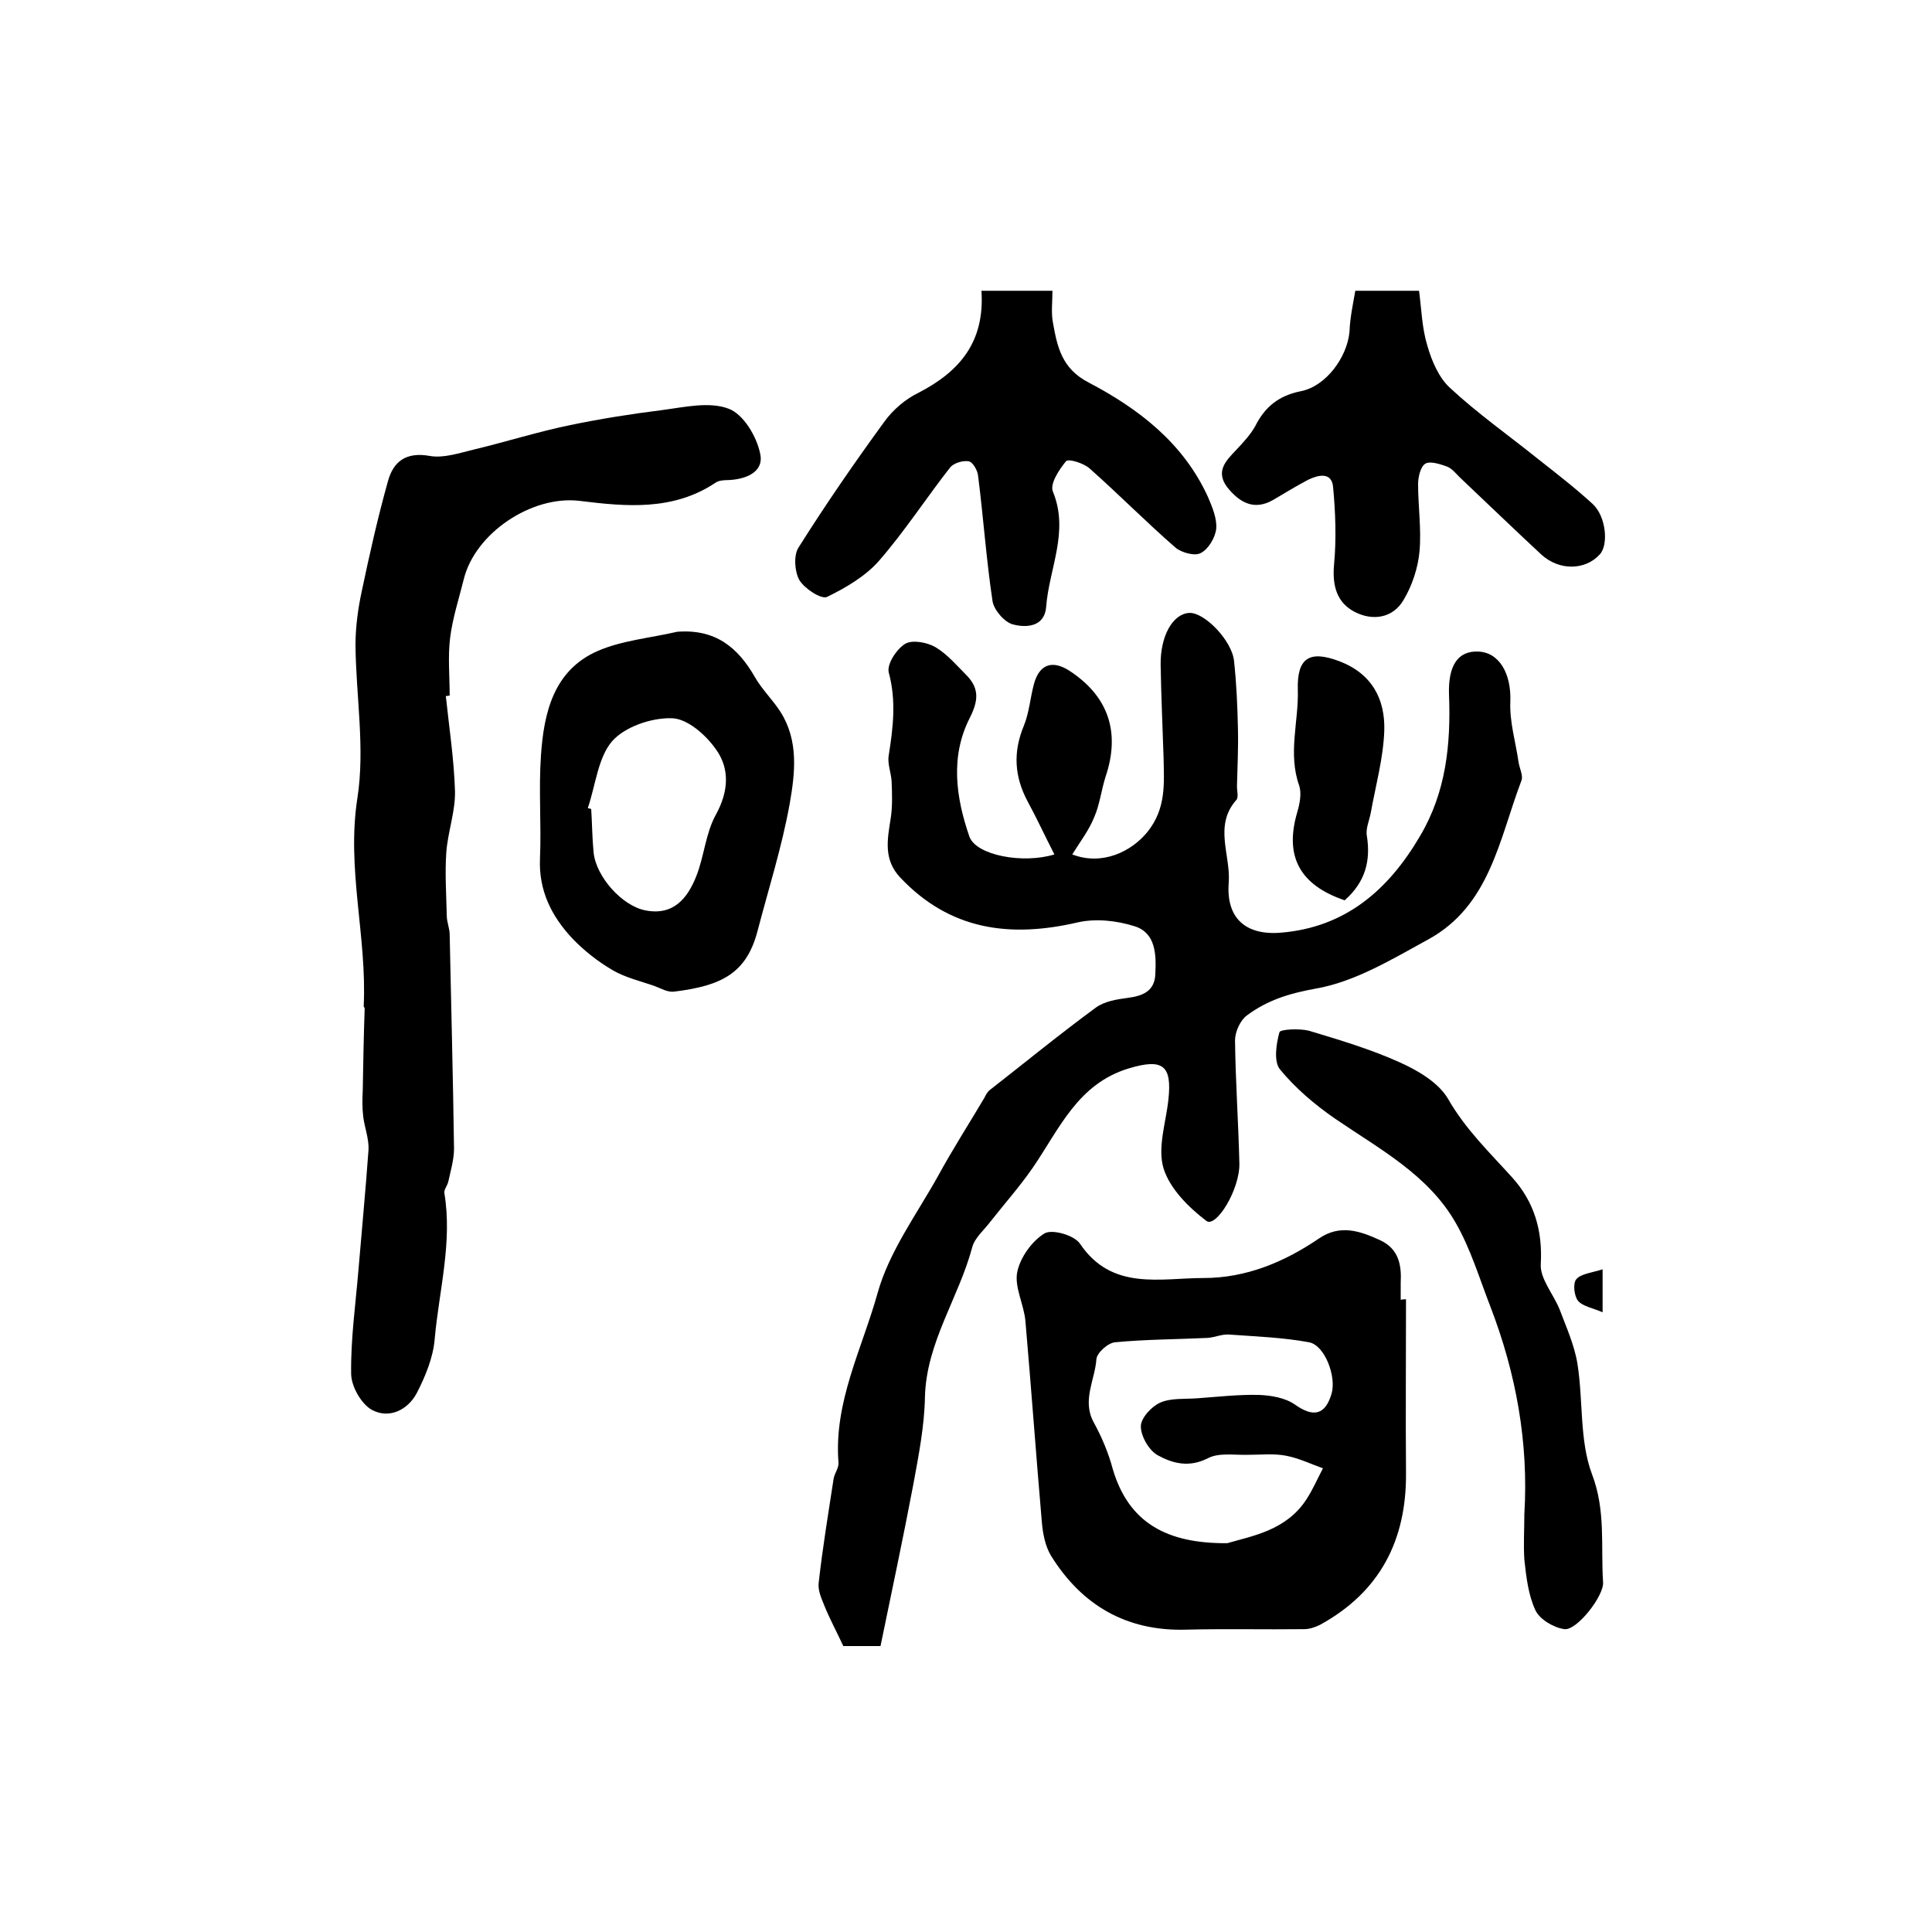
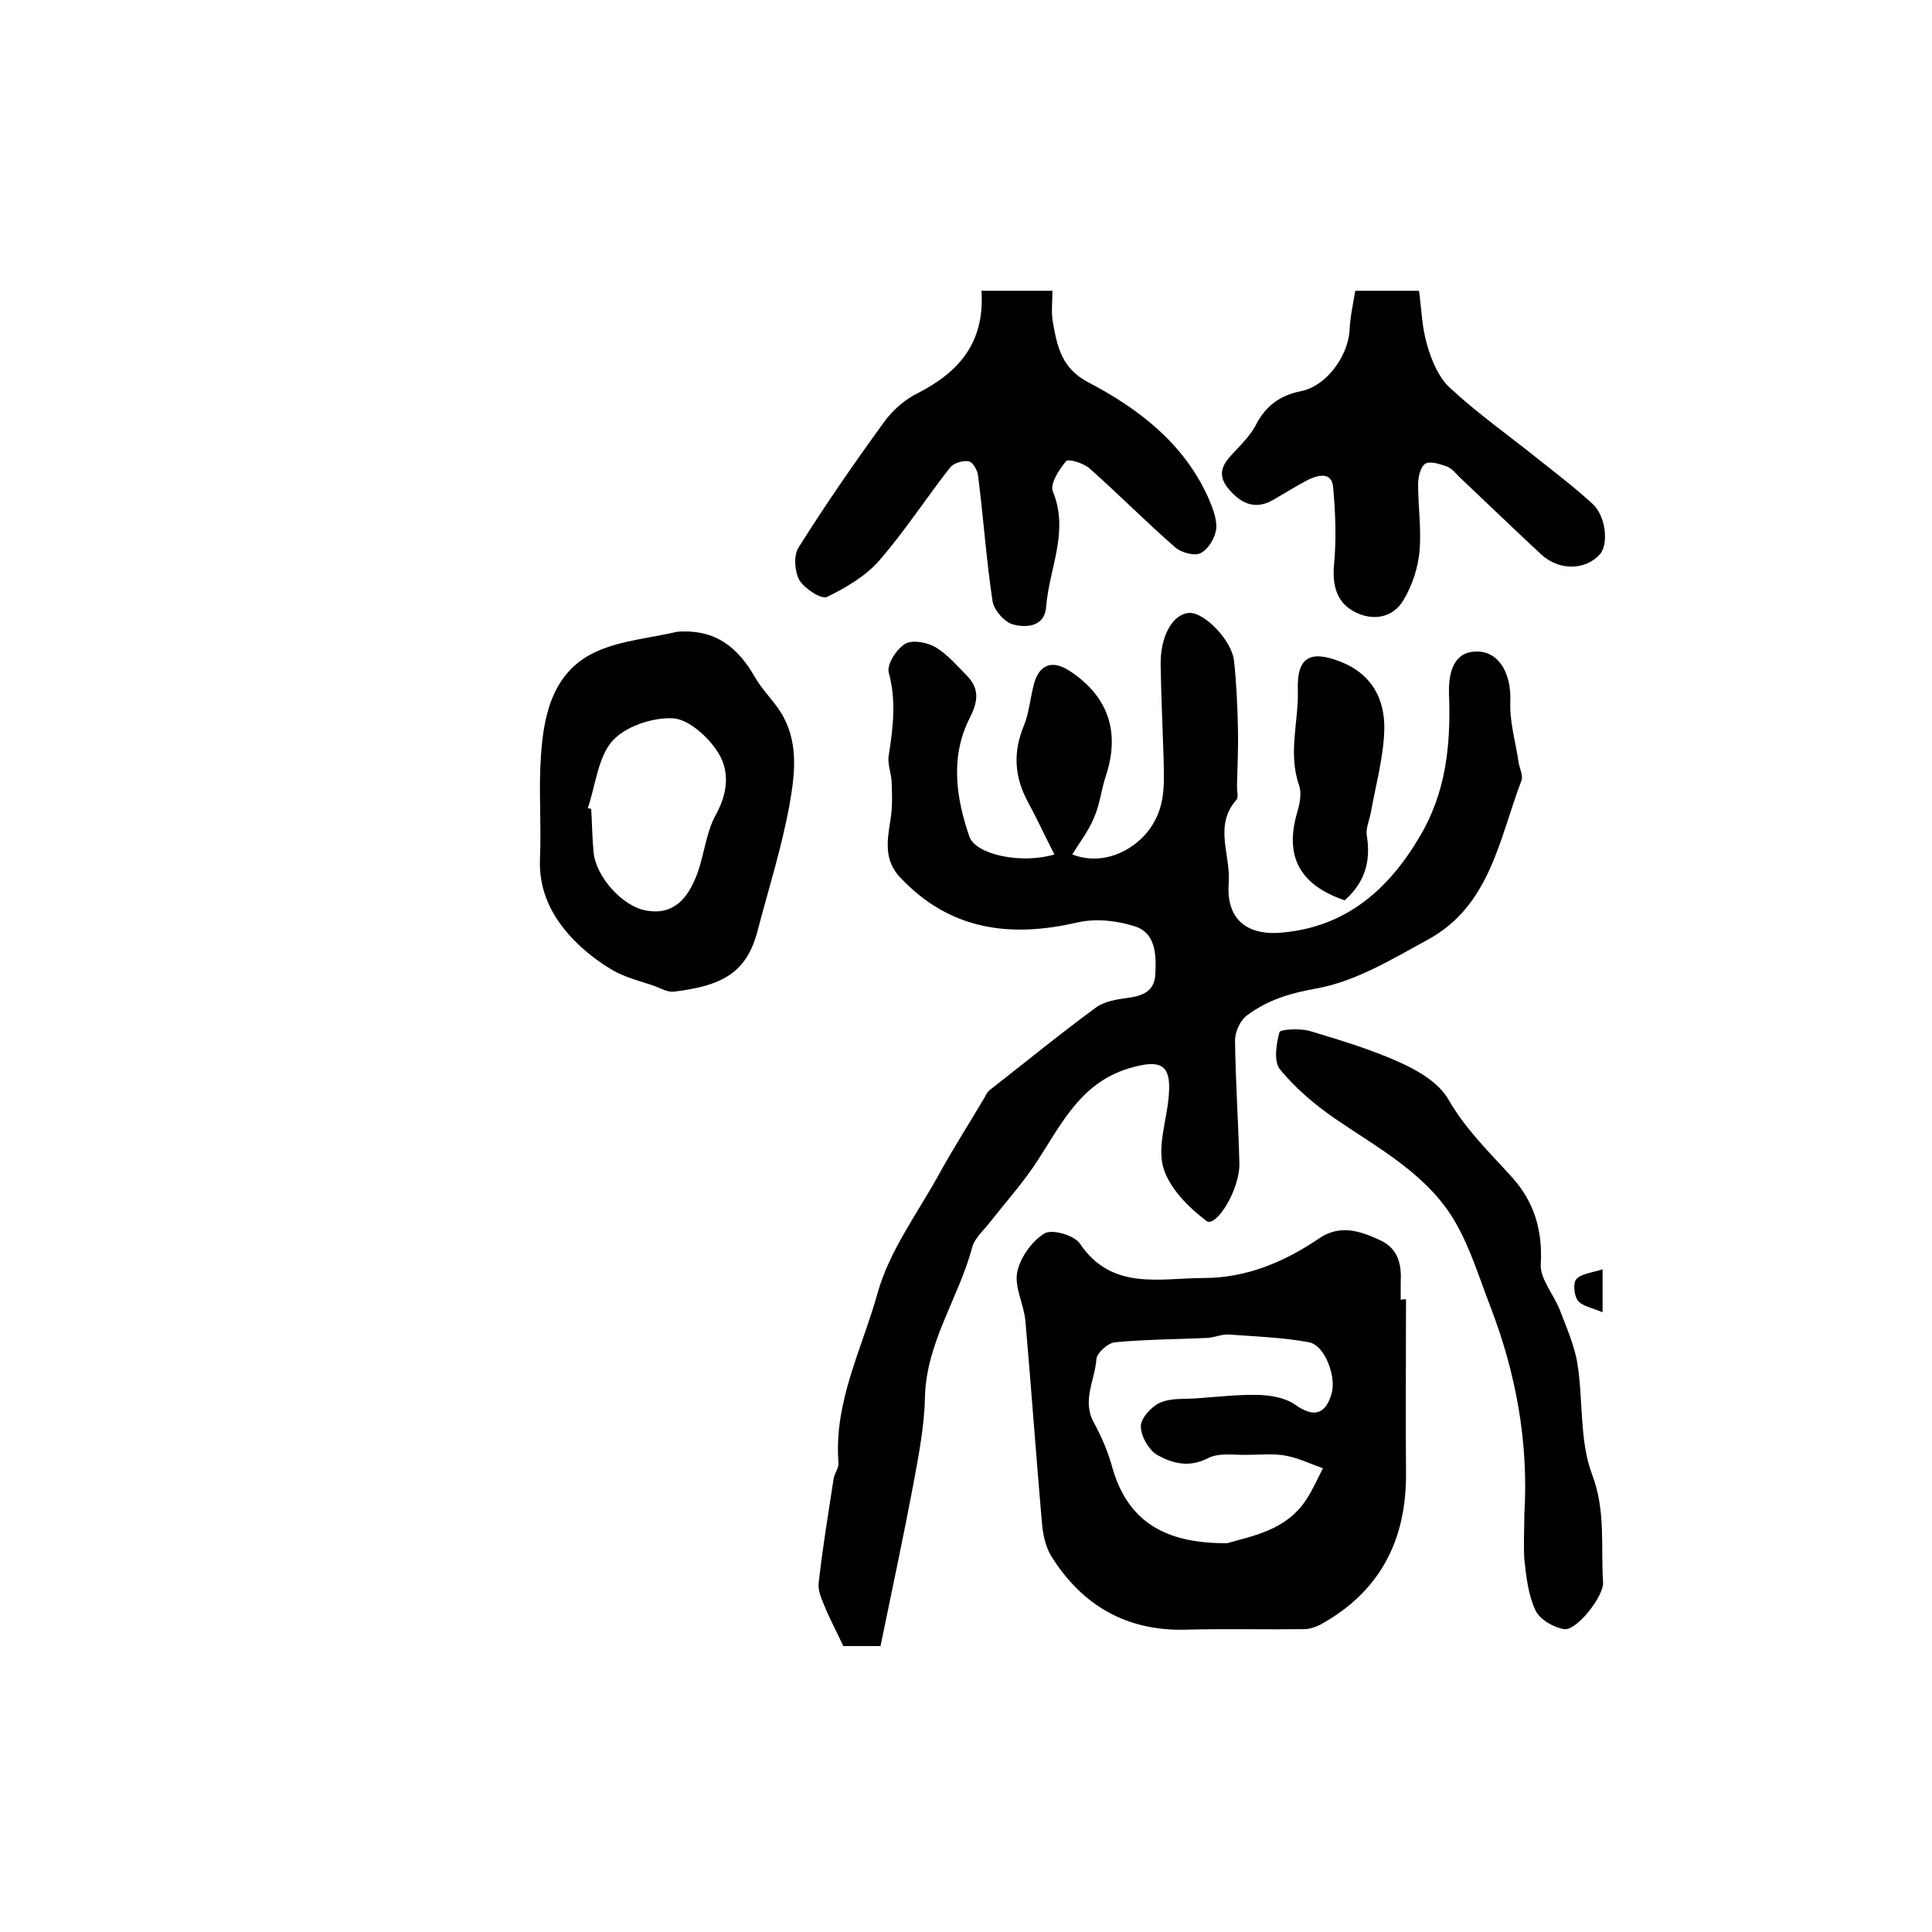
<svg xmlns="http://www.w3.org/2000/svg" version="1.1" id="图层_1" x="0px" y="0px" viewBox="0 0 400 400" style="enable-background:new 0 0 400 400;" xml:space="preserve">
  <style type="text/css">
	.st0{fill:#FFFFFF;}
</style>
  <g>
    <path d="M182.3,340.8c-4,0-6.1,0-7.7,0c-1.4-3-2.8-5.6-3.9-8.3c-0.6-1.5-1.4-3.2-1.2-4.8c0.8-7.2,2-14.4,3.1-21.6   c0.2-1.1,1.1-2.2,1-3.3c-1-12.5,4.9-23.6,8.1-35.1c2.4-8.6,8.1-16.3,12.5-24.2c3-5.5,6.4-10.8,9.6-16.2c0.3-0.6,0.6-1.2,1.1-1.6   c7.3-5.7,14.5-11.6,22-17.1c1.8-1.3,4.3-1.7,6.6-2c3.1-0.4,5.6-1.4,5.7-5c0.2-3.9,0.1-8.4-4.2-9.8c-3.7-1.2-8.2-1.7-12-0.8   c-13.9,3.2-26.3,1.6-36.6-9.3c-3.5-3.7-2.7-7.8-2-12.2c0.4-2.5,0.3-5.2,0.2-7.7c-0.1-1.8-0.9-3.7-0.6-5.4c0.9-5.7,1.6-11.3,0-17.2   c-0.4-1.7,1.6-4.8,3.4-5.9c1.5-0.9,4.6-0.3,6.3,0.7c2.5,1.5,4.5,3.9,6.6,6c2.5,2.7,2.2,5.2,0.5,8.6c-4.1,8-2.9,16.5-0.1,24.6   c1.4,3.9,11.1,5.7,17.6,3.7c-1.9-3.7-3.6-7.4-5.5-10.9c-2.8-5.2-3.1-10.3-0.8-15.8c1.1-2.7,1.3-5.8,2.1-8.7   c1.1-3.9,3.7-4.9,7.2-2.7c8.2,5.3,10.7,12.8,7.6,22c-0.9,2.8-1.2,5.8-2.4,8.5c-1.1,2.7-2.9,5-4.5,7.6c6.2,2.4,12.3-0.6,15.6-4.7   c3.9-4.9,3.4-10.1,3.3-15.5c-0.2-6.3-0.5-12.7-0.6-19c-0.1-6,2.5-10.6,5.9-10.8c3.1-0.2,8.9,5.7,9.3,10c0.5,4.6,0.7,9.3,0.8,13.9   c0.1,4-0.1,8-0.2,12c0,1,0.4,2.4-0.2,2.9c-4.6,5.3-1.1,11.3-1.5,17c-0.6,7.4,3.5,11,10.8,10.4c13.4-1.1,22.3-8.9,28.8-20   c5.4-9.1,6.4-19,6-29.3c-0.2-6.1,1.9-9.1,6.1-8.9c4.4,0.2,6.8,4.7,6.6,10.3c-0.2,4.2,1.1,8.4,1.7,12.6c0.2,1.3,1,2.8,0.6,3.8   c-4.6,12.1-6.5,25.9-19.3,32.9c-7.5,4.1-15.2,8.8-23.4,10.2c-5.5,1-9.9,2.4-14.1,5.5c-1.4,1-2.5,3.4-2.5,5.2   c0.1,8.5,0.7,17,0.9,25.5c0.1,5.4-4.8,13.3-6.8,11.9c-3.7-2.8-7.6-6.7-8.9-10.9c-1.3-4.3,0.5-9.5,1-14.2c0.8-7.2-1.2-8.6-8.2-6.5   c-10.6,3.2-14.4,12.6-19.9,20.6c-2.7,3.9-5.9,7.5-8.8,11.2c-1.3,1.7-3.2,3.3-3.7,5.2c-2.8,10.5-9.5,19.7-9.8,31   c-0.1,6-1.3,12.1-2.4,18.1C187,318.4,184.6,329.6,182.3,340.8z" />
-     <path d="M92.3,144.1c0.7,6.6,1.7,13.1,1.9,19.7c0.1,4.2-1.5,8.5-1.8,12.7c-0.3,4.3,0,8.7,0.1,13.1c0,1.3,0.6,2.6,0.6,3.9   c0.3,14.8,0.7,29.5,0.9,44.3c0,2.3-0.7,4.6-1.2,6.9c-0.2,0.8-0.9,1.6-0.8,2.3c1.7,10.2-1.1,20.2-2,30.2c-0.3,3.8-1.9,7.7-3.7,11.2   c-1.9,3.6-5.8,5.4-9.3,3.5c-2.2-1.2-4.3-4.9-4.3-7.5c-0.1-7.1,0.9-14.2,1.5-21.3c0.7-8.4,1.5-16.7,2.1-25.1   c0.1-2.2-0.8-4.5-1.1-6.8c-0.2-1.8-0.2-3.5-0.1-5.3c0.1-5.7,0.2-11.4,0.4-17.1c0-0.2-0.2-0.3-0.2-0.5c0.7-14.4-3.6-28.4-1.3-43.1   c1.6-10.3-0.3-21.1-0.4-31.6c0-3.7,0.5-7.5,1.3-11.2c1.6-7.6,3.3-15.2,5.4-22.7c1.1-4.1,3.7-6.2,8.7-5.3c2.8,0.5,6.1-0.6,9-1.3   c6.7-1.6,13.3-3.7,20.1-5.1c6.3-1.3,12.6-2.3,19-3.1c4.6-0.6,9.7-1.8,13.7-0.3c3.1,1.1,5.9,5.8,6.6,9.4c0.8,3.8-3.1,5.3-6.8,5.4   c-0.8,0-1.8,0.1-2.4,0.5c-8.8,5.9-18.5,5-28.2,3.8c-9.9-1.2-21.7,6.7-24,16.3c-1,4-2.3,8-2.8,12c-0.5,3.9-0.1,8-0.1,12   C92.7,144.1,92.5,144.1,92.3,144.1z" />
    <path d="M291.1,269c0,12-0.1,24,0,36c0.1,13.9-5.4,24.6-17.8,31.4c-1,0.5-2.2,0.9-3.3,0.9c-8.1,0.1-16.2-0.1-24.3,0.1   c-12.4,0.4-21.7-5-28.1-15.3c-1.2-2-1.7-4.6-1.9-7c-1.2-13.9-2.2-27.8-3.4-41.6c-0.3-3.4-2.3-7-1.7-10.1c0.6-3,3-6.4,5.6-8   c1.5-1,6.2,0.3,7.4,2.1c6.6,9.8,16.6,7.1,25.6,7.1c8.8,0,16.7-3.3,23.9-8.2c4.4-3,8.6-1.5,12.7,0.4c3.8,1.8,4.4,5.1,4.2,8.8   c0,1.2,0,2.3,0,3.5C290.5,269,290.8,269,291.1,269z M254.1,319.5c5.1-1.5,12.2-2.6,16.4-9.1c1.3-2,2.3-4.3,3.4-6.4   c-2.5-0.9-5-2.1-7.6-2.6c-2.5-0.5-5.2-0.2-7.8-0.2c-2.8,0.1-6.1-0.5-8.4,0.7c-3.9,2-7.3,1.1-10.4-0.6c-1.8-1-3.5-3.9-3.5-6   c0-1.7,2.2-4.1,4-4.9c2.3-1,5.1-0.7,7.7-0.9c4.2-0.3,8.5-0.8,12.7-0.7c2.6,0.1,5.5,0.6,7.5,2c3.8,2.7,6.3,2.2,7.6-2.3   c1-3.5-1.4-10-4.7-10.6c-5.4-1-11.1-1.2-16.6-1.6c-1.4-0.1-2.9,0.6-4.4,0.7c-6.4,0.3-12.8,0.3-19.1,0.9c-1.5,0.1-3.8,2.2-3.9,3.5   c-0.3,4.3-3,8.5-0.6,13c1.7,3.1,3.1,6.4,4,9.8C233.7,315.3,241.6,319.6,254.1,319.5z" />
    <path d="M203.2,60.2c5.1,0,9.7,0,14.7,0c0,2.3-0.3,4.5,0.1,6.6c0.9,5,1.8,9.5,7.4,12.4c10.3,5.4,19.6,12.5,24.7,23.7   c0.9,2.1,1.9,4.5,1.7,6.6c-0.2,1.8-1.6,4.2-3.2,5c-1.2,0.7-4-0.1-5.2-1.1c-6.1-5.3-11.7-11-17.8-16.4c-1.2-1.1-4.4-2.1-4.9-1.5   c-1.4,1.7-3.4,4.7-2.7,6.3c3.4,8.3-0.8,15.9-1.4,23.8c-0.3,4.2-4.1,4.4-6.8,3.7c-1.8-0.4-4-3-4.3-4.8c-1.3-8.6-1.9-17.4-3-26   c-0.1-1.1-1.1-2.9-2-3c-1.2-0.2-3.1,0.4-3.8,1.3c-5,6.4-9.4,13.2-14.7,19.3c-2.8,3.2-6.9,5.6-10.8,7.5c-1.2,0.5-4.6-1.7-5.7-3.5   c-1-1.8-1.2-5.1-0.2-6.7c5.6-8.9,11.6-17.6,17.8-26.1c1.8-2.5,4.4-4.7,7.1-6C198.7,76.9,203.9,70.8,203.2,60.2z" />
    <path d="M140.2,130.8c7.8-0.6,12.5,3.1,16.1,9.4c1.5,2.6,3.7,4.7,5.3,7.2c3.8,6,3,12.7,1.9,19c-1.6,8.9-4.4,17.7-6.7,26.5   c-2.3,8.6-7.4,11.2-17.2,12.4c-1.4,0.2-2.8-0.7-4.2-1.2c-2.9-1-5.9-1.7-8.5-3.2c-3.1-1.8-6-4.1-8.4-6.6c-4.3-4.6-7-9.9-6.7-16.6   c0.3-7.1-0.3-14.2,0.2-21.3c0.6-8.8,2.6-17.6,11.7-21.6C128.7,132.6,134.6,132.1,140.2,130.8z M121.7,167.3   c0.2,0.1,0.5,0.1,0.7,0.2c0.2,3,0.2,6,0.5,9c0.5,5,5.9,11.1,10.8,12c5.8,1.1,8.7-2.6,10.5-7.2c1.6-4.1,1.9-8.8,4-12.6   c2.7-4.9,2.9-9.6,0-13.6c-2.1-3-6-6.4-9.2-6.4c-4.2-0.1-9.7,1.8-12.3,4.8C123.8,156.9,123.3,162.6,121.7,167.3z" />
    <path d="M280.6,60.2c4.3,0,8.3,0,13.2,0c0.5,3.8,0.6,7.7,1.7,11.3c0.9,3.2,2.4,6.7,4.7,8.8c5.7,5.3,12.1,9.8,18.2,14.7   c3.8,3,7.7,6,11.3,9.3c2.8,2.5,3.4,8.5,1.5,10.5c-3,3.3-8.4,3.4-12.1,0c-5.7-5.3-11.3-10.7-16.9-16c-0.8-0.8-1.6-1.8-2.6-2.2   c-1.4-0.5-3.5-1.2-4.5-0.6c-1,0.6-1.5,2.8-1.5,4.2c0,4.6,0.7,9.3,0.3,13.9c-0.3,3.4-1.5,7.1-3.3,10.1c-2.2,3.8-6.4,4.4-10.1,2.5   c-3.7-1.9-4.7-5.4-4.3-9.8c0.5-5.3,0.3-10.8-0.2-16.1c-0.3-3.1-3-2.5-5.1-1.5c-2.5,1.3-4.9,2.8-7.3,4.2c-4,2.3-7,0.5-9.5-2.6   c-2.5-3.3-0.3-5.5,1.8-7.7c1.5-1.6,3-3.2,4-5c2-4,4.9-6.3,9.4-7.2c5.2-1,9.6-7,10.1-12.3C279.5,65.8,280.1,63.1,280.6,60.2z" />
    <path d="M315.6,313.5c0.9-14.8-1.7-29.1-7-42.9c-2.3-5.9-4.1-12-7.2-17.4c-5.7-10-15.8-15.3-25-21.6c-4.2-2.9-8.2-6.3-11.4-10.2   c-1.3-1.6-0.8-5.2-0.1-7.7c0.2-0.6,4.1-0.8,6.1-0.3c6.3,1.9,12.7,3.8,18.7,6.5c3.8,1.7,8.1,4.2,10.1,7.6   c3.6,6.3,8.6,11.1,13.3,16.3c4.5,5,6.3,10.9,5.9,17.9c-0.2,3,2.6,6.2,3.9,9.4c1.4,3.7,3.1,7.5,3.7,11.3c1.2,7.6,0.4,15.9,3,22.8   c2.9,7.6,1.8,14.9,2.3,22.4c0.2,2.8-5.4,10-8,9.7c-2.2-0.3-5.1-2-6-3.9c-1.5-3.2-1.9-6.9-2.3-10.5   C315.4,319.8,315.6,316.6,315.6,313.5z" />
-     <path d="M278.4,186.4c-9.4-3.2-12.5-9.2-9.8-18.3c0.5-1.7,0.9-3.8,0.4-5.4c-2.4-6.7-0.1-13.3-0.3-19.9c-0.2-6.7,2.5-8.2,8.6-5.9   c6.8,2.6,9.5,7.9,9.3,14.4c-0.2,5.7-1.8,11.4-2.8,17c-0.3,1.6-1.1,3.3-0.8,4.8C283.8,178.2,282.7,182.6,278.4,186.4z" />
+     <path d="M278.4,186.4c-9.4-3.2-12.5-9.2-9.8-18.3c0.5-1.7,0.9-3.8,0.4-5.4c-2.4-6.7-0.1-13.3-0.3-19.9c-0.2-6.7,2.5-8.2,8.6-5.9   c6.8,2.6,9.5,7.9,9.3,14.4c-0.2,5.7-1.8,11.4-2.8,17c-0.3,1.6-1.1,3.3-0.8,4.8C283.8,178.2,282.7,182.6,278.4,186.4" />
    <path d="M331.8,262.8c0,3.3,0,5.5,0,8.9c-2-0.9-4.1-1.2-5.1-2.4c-0.8-1-1.1-3.7-0.3-4.5C327.4,263.7,329.6,263.5,331.8,262.8z" />
  </g>
</svg>